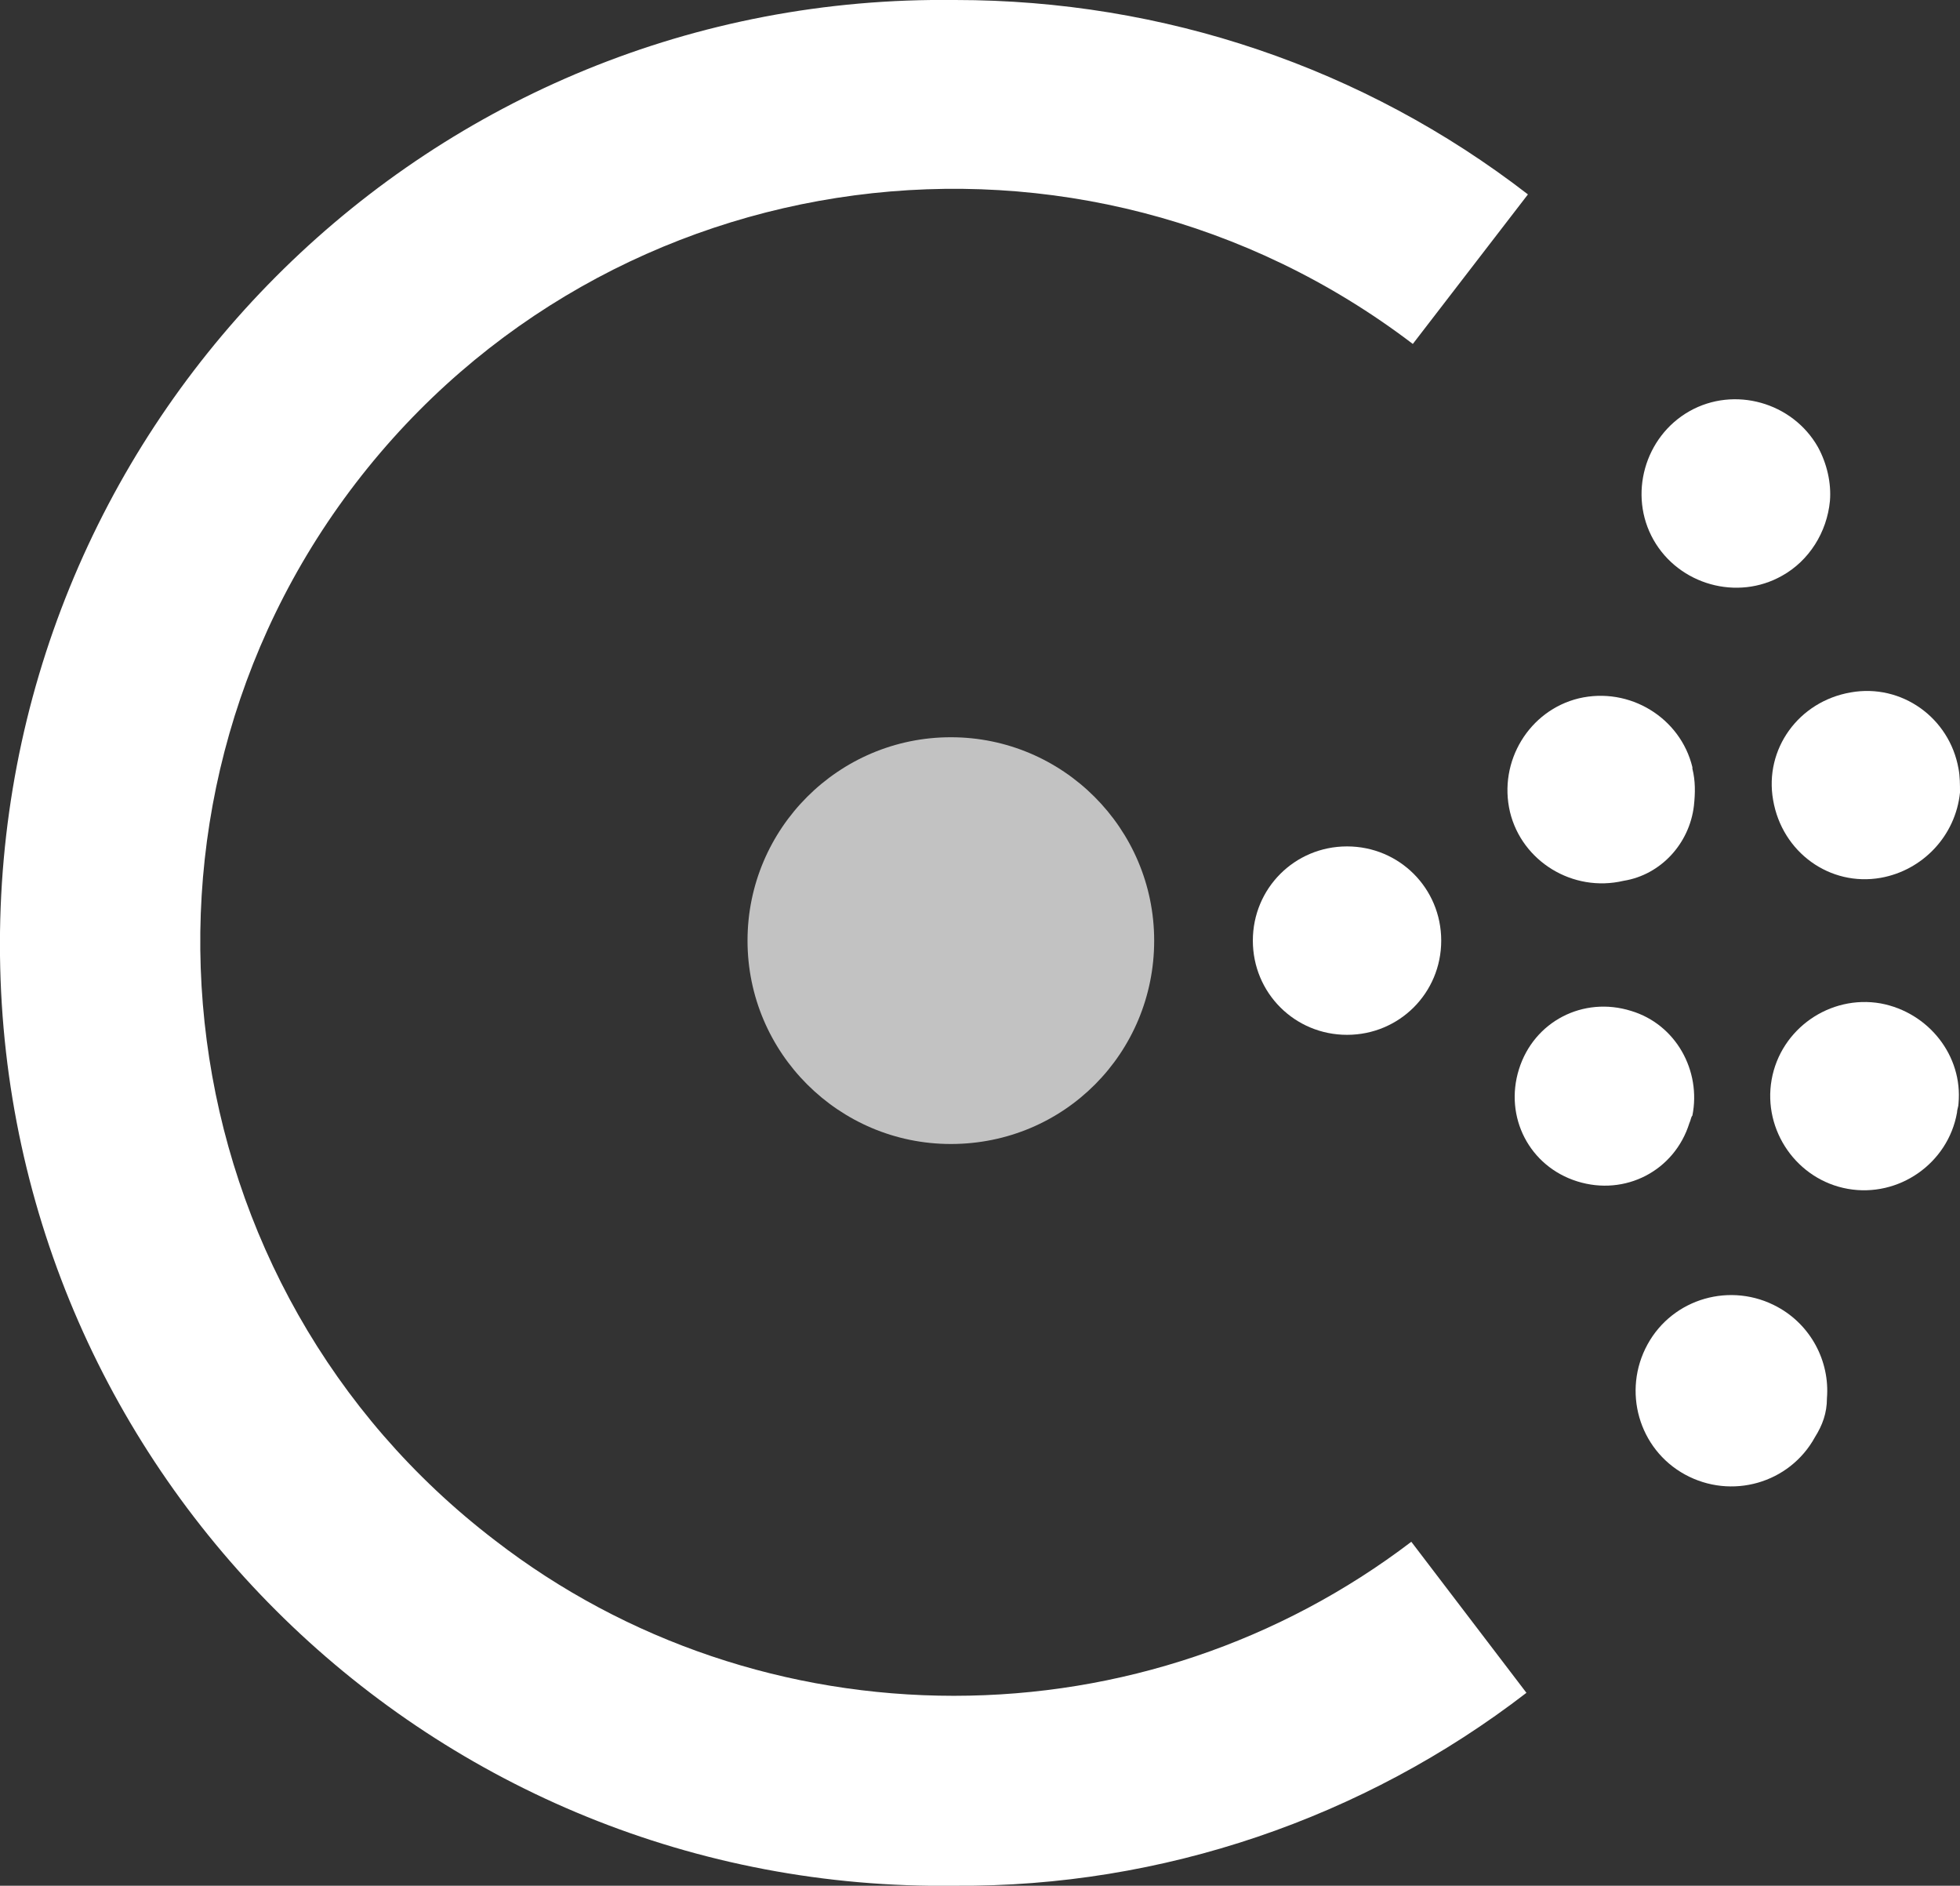
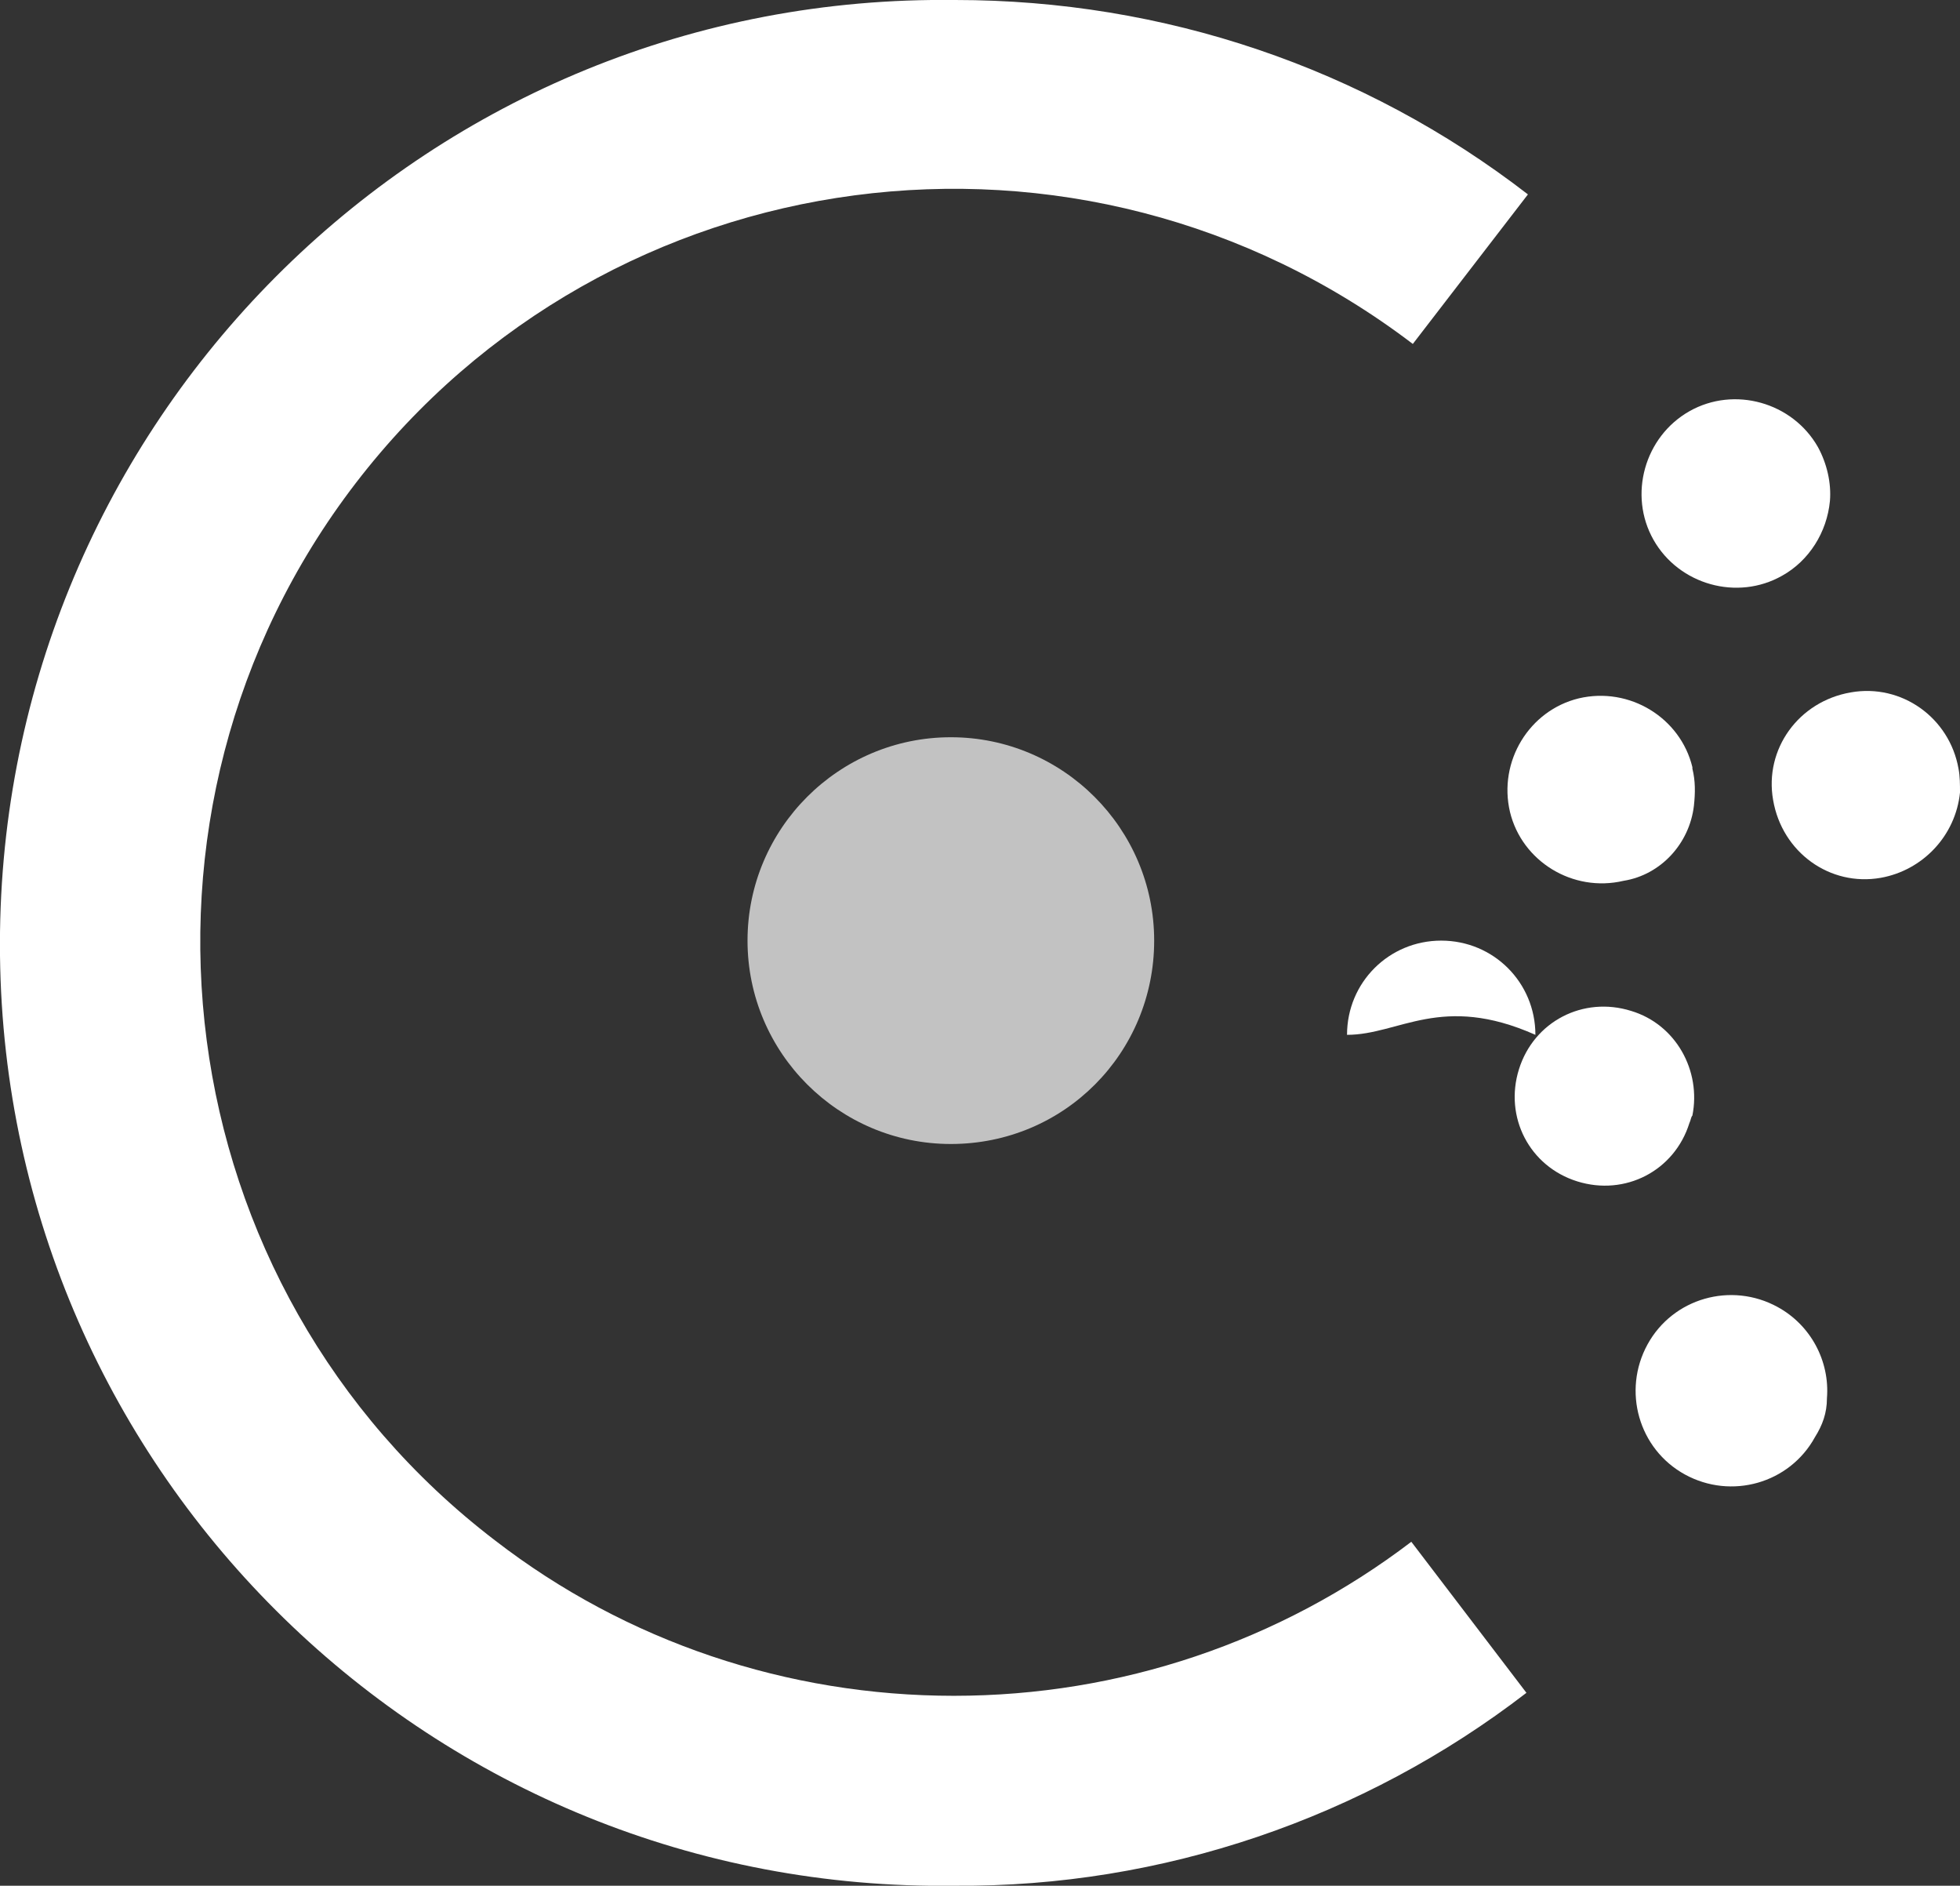
<svg xmlns="http://www.w3.org/2000/svg" version="1.1" id="LOGOS" x="0px" y="0px" viewBox="0 0 131.1 126.1" style="enable-background:new 0 0 131.1 126.1;" xml:space="preserve" width="131.1" height="126.1">
  <rect x="0" y="0" width="131.1" height="126.1" fill="#333333" stroke="none" />
  <style type="text/css"> .st0{opacity:0.7;fill:#FFFFFF;enable-background:new ;} .st1{fill:#FFFFFF;}
</style>
  <path class="st0" d="M63.6,76.5c-7.5,0-13.6-6.1-13.6-13.6c0-7.5,6.1-13.6,13.6-13.6c7.5,0,13.6,6.1,13.6,13.6 C77.2,70.4,71.2,76.5,63.6,76.5C63.7,76.5,63.6,76.5,63.6,76.5" />
-   <path class="st1" d="M90.1,69.2c-3.5,0-6.3-2.8-6.3-6.3c0-3.5,2.8-6.3,6.3-6.3c3.5,0,6.3,2.8,6.3,6.3c0,0,0,0,0,0 C96.4,66.4,93.6,69.2,90.1,69.2C90.1,69.2,90.1,69.2,90.1,69.2" />
+   <path class="st1" d="M90.1,69.2c0-3.5,2.8-6.3,6.3-6.3c3.5,0,6.3,2.8,6.3,6.3c0,0,0,0,0,0 C96.4,66.4,93.6,69.2,90.1,69.2C90.1,69.2,90.1,69.2,90.1,69.2" />
  <path class="st1" d="M113,75.1L113,75.1c-1,3.2-4.3,4.9-7.5,3.9c-3.2-1-4.9-4.3-3.9-7.5c1-3.2,4.3-4.9,7.5-3.9c3,0.9,4.7,4,4.1,7 C113.1,74.7,113.1,74.9,113,75.1" />
  <path class="st1" d="M108.6,58.9c-3.4,0.8-6.8-1.3-7.6-4.6c-0.8-3.4,1.3-6.8,4.6-7.6c3.4-0.8,6.8,1.3,7.6,4.6c0,0,0,0,0,0.1 c0.2,0.8,0.2,1.6,0.1,2.5C113,56.4,111.1,58.5,108.6,58.9" />
-   <path class="st1" d="M130.9,74.4c-0.6,3.4-3.9,5.7-7.3,5.1c-3.4-0.6-5.7-3.9-5.1-7.3c0.6-3.4,3.9-5.7,7.3-5.1c0,0,0,0,0,0 c3.2,0.6,5.5,3.5,5.2,6.7C131,74,130.9,74.2,130.9,74.4" />
  <path class="st1" d="M125.8,58.7c-3.4,0.6-6.6-1.7-7.2-5.2c-0.6-3.4,1.7-6.6,5.2-7.2c3.4-0.6,6.6,1.7,7.2,5.1 c0.1,0.5,0.1,1.1,0.1,1.6C130.8,55.9,128.6,58.2,125.8,58.7" />
  <path class="st1" d="M121.4,96.1L121.4,96.1c-1.7,3.1-5.6,4.2-8.7,2.5c-3.1-1.7-4.2-5.6-2.5-8.7c1.7-3.1,5.6-4.2,8.7-2.5 c2.2,1.2,3.5,3.6,3.3,6.1C122.2,94.5,121.9,95.3,121.4,96.1" />
  <path class="st1" d="M119.2,38.5c-3,1.7-6.9,0.6-8.6-2.4c-1.7-3-0.6-6.9,2.4-8.6c3-1.7,6.9-0.6,8.6,2.4c0,0,0,0,0,0 c0.6,1.1,0.9,2.4,0.8,3.6C122.2,35.6,121,37.5,119.2,38.5" />
  <path class="st1" d="M63.9,126.1C29,126.6,0.4,98.7,0,63.9S27.4,0.4,62.3,0c0.5,0,1.1,0,1.6,0c13.9,0,27.3,4.5,38.3,13l-7.7,10 C72.3,6.1,40.7,10.3,23.8,32.3S11,86.1,33.1,103c8.8,6.8,19.6,10.4,30.7,10.4c11.1,0,21.8-3.6,30.6-10.3l7.7,10.1 C91.2,121.6,77.7,126.2,63.9,126.1z" />
</svg>